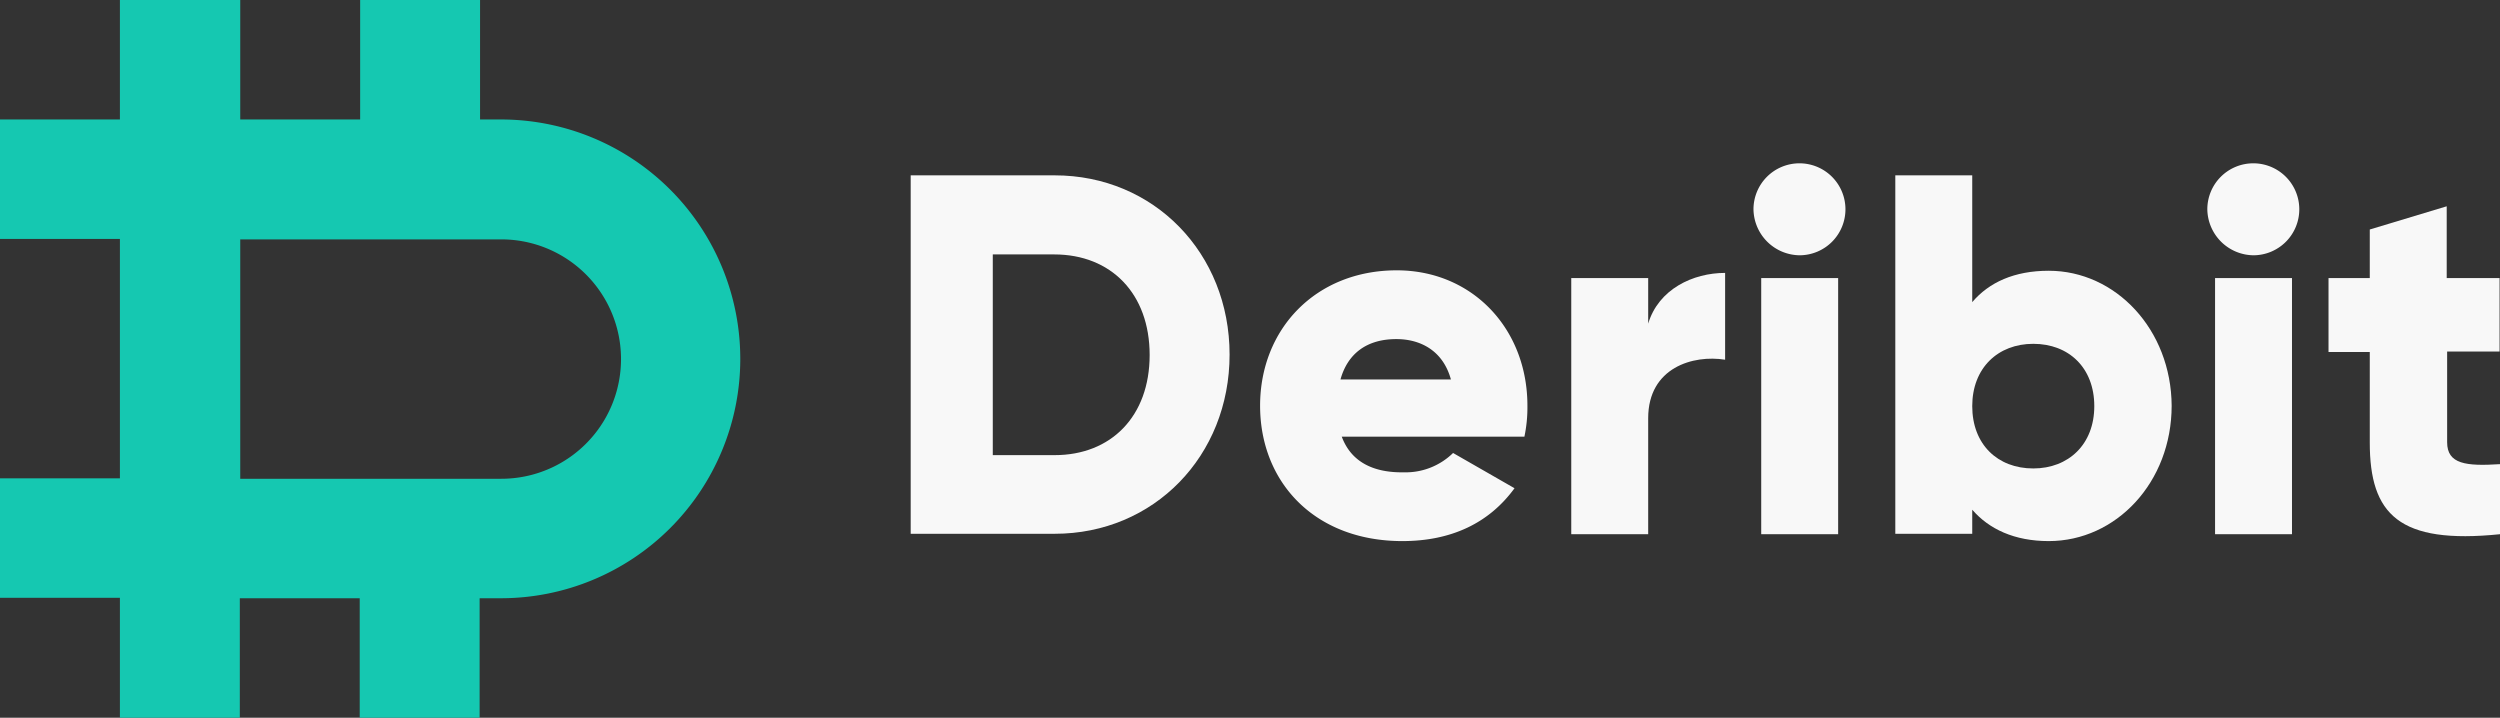
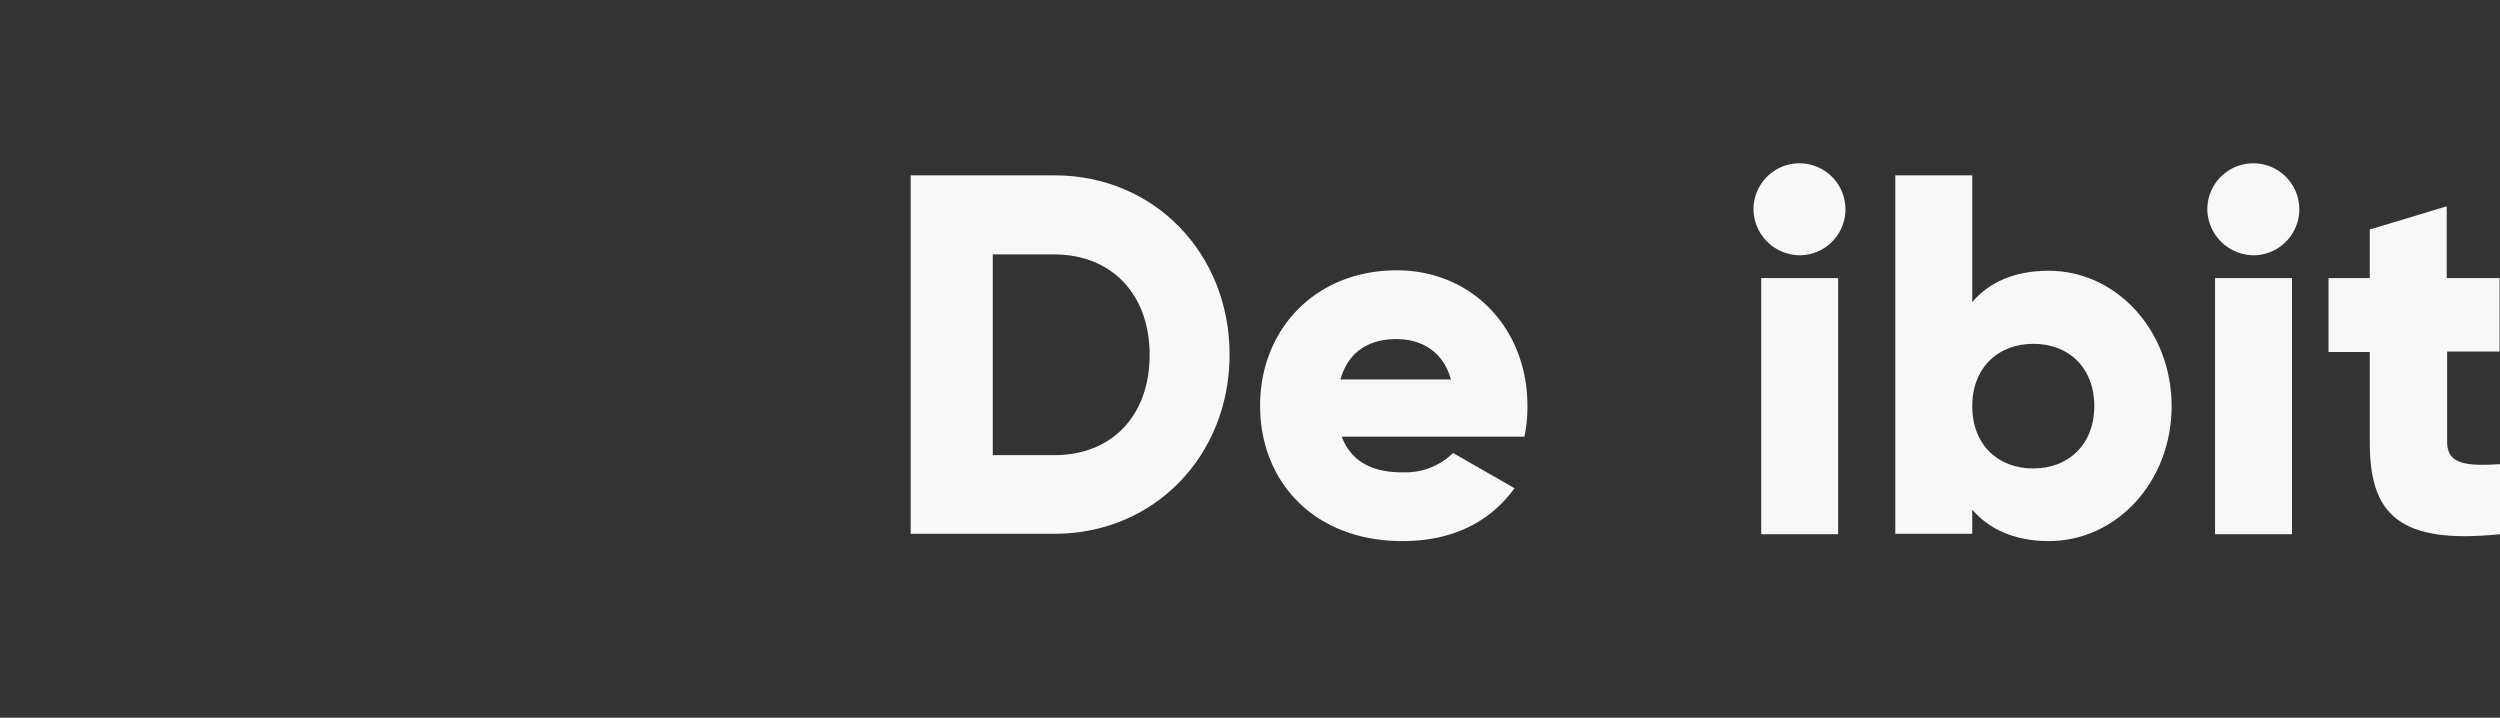
<svg xmlns="http://www.w3.org/2000/svg" id="Deribit_Company_Logo_1_" data-name="Deribit_Company_Logo (1)" width="581.7" height="167" viewBox="0 0 581.7 167">
  <rect x="0" y="0" width="581.7" height="167" fill="#333333" stroke="none" />
-   <path id="Path_1" data-name="Path 1" d="M116.6,27.8h-4.9V0H83.8V27.8H55.9V0h-28V27.8H0V55.6H27.9v55.7H0v27.8H27.9V167H55.8V139.2H83.7V167h27.9V139.2h4.9a55.7,55.7,0,1,0,.1-111.4m0,83.6H55.9V55.7h60.8a27.85,27.85,0,1,1-.1,55.7" fill="#15c8b1" />
  <path id="Path_2" data-name="Path 2" d="M245.4,40.8H211.9v83.4h33.5c23.1,0,40.7-18.1,40.7-41.7S268.5,40.8,245.4,40.8Zm0,65.1H231V59.2h14.3c13.2,0,22.2,9.1,22.2,23.4S258.5,105.9,245.4,105.9Z" fill="#f8f8f8" />
  <path id="Path_3" data-name="Path 3" d="M312.2,101.6h42.5a33.2,33.2,0,0,0,.7-7.2c0-18-12.9-31.5-30.4-31.5-18.9,0-31.8,13.7-31.8,31.5s12.7,31.5,33.1,31.5c11.4,0,20.2-4.2,26.1-12.3l-14.3-8.2a15.781,15.781,0,0,1-11.5,4.5C320,110,314.5,107.8,312.2,101.6Zm-.3-13.3c1.7-6.1,6.2-9.4,13-9.4,5.4,0,10.8,2.5,12.7,9.4Z" fill="#f8f8f8" />
-   <path id="Path_4" data-name="Path 4" d="M383.5,75.3V64.7H365.6v59.6h17.9v-27c0-11.8,10.5-14.8,17.9-13.6V63.5C393.9,63.5,385.9,67.3,383.5,75.3Z" fill="#f8f8f8" />
  <path id="Path_5" data-name="Path 5" d="M418.8,59.4A10.7,10.7,0,1,0,408,48.7,10.864,10.864,0,0,0,418.8,59.4Zm-9,64.9h17.9V64.7H409.8Z" fill="#f8f8f8" />
  <path id="Path_6" data-name="Path 6" d="M476.7,63c-8,0-13.9,2.7-17.8,7.3V40.8H441v83.4h17.9v-5.6c3.9,4.5,9.8,7.3,17.8,7.3,15.7,0,28.6-13.7,28.6-31.5C505.2,76.7,492.3,63,476.7,63Zm-3.6,46c-8.3,0-14.2-5.6-14.2-14.5s6-14.5,14.2-14.5c8.3,0,14.2,5.6,14.2,14.5S481.3,109,473.1,109Z" fill="#f8f8f8" />
  <path id="Path_7" data-name="Path 7" d="M524.4,59.4a10.7,10.7,0,1,0-10.8-10.7A10.864,10.864,0,0,0,524.4,59.4Zm-9,64.9h17.9V64.7H515.4Z" fill="#f8f8f8" />
  <path id="Path_8" data-name="Path 8" d="M581.6,81.8V64.7H569.3V48l-17.9,5.4V64.7h-9.6V81.9h9.6V103c0,16.7,6.8,23.7,30.3,21.3V108c-7.9.5-12.3,0-12.3-5.1V81.8Z" fill="#f8f8f8" />
</svg>